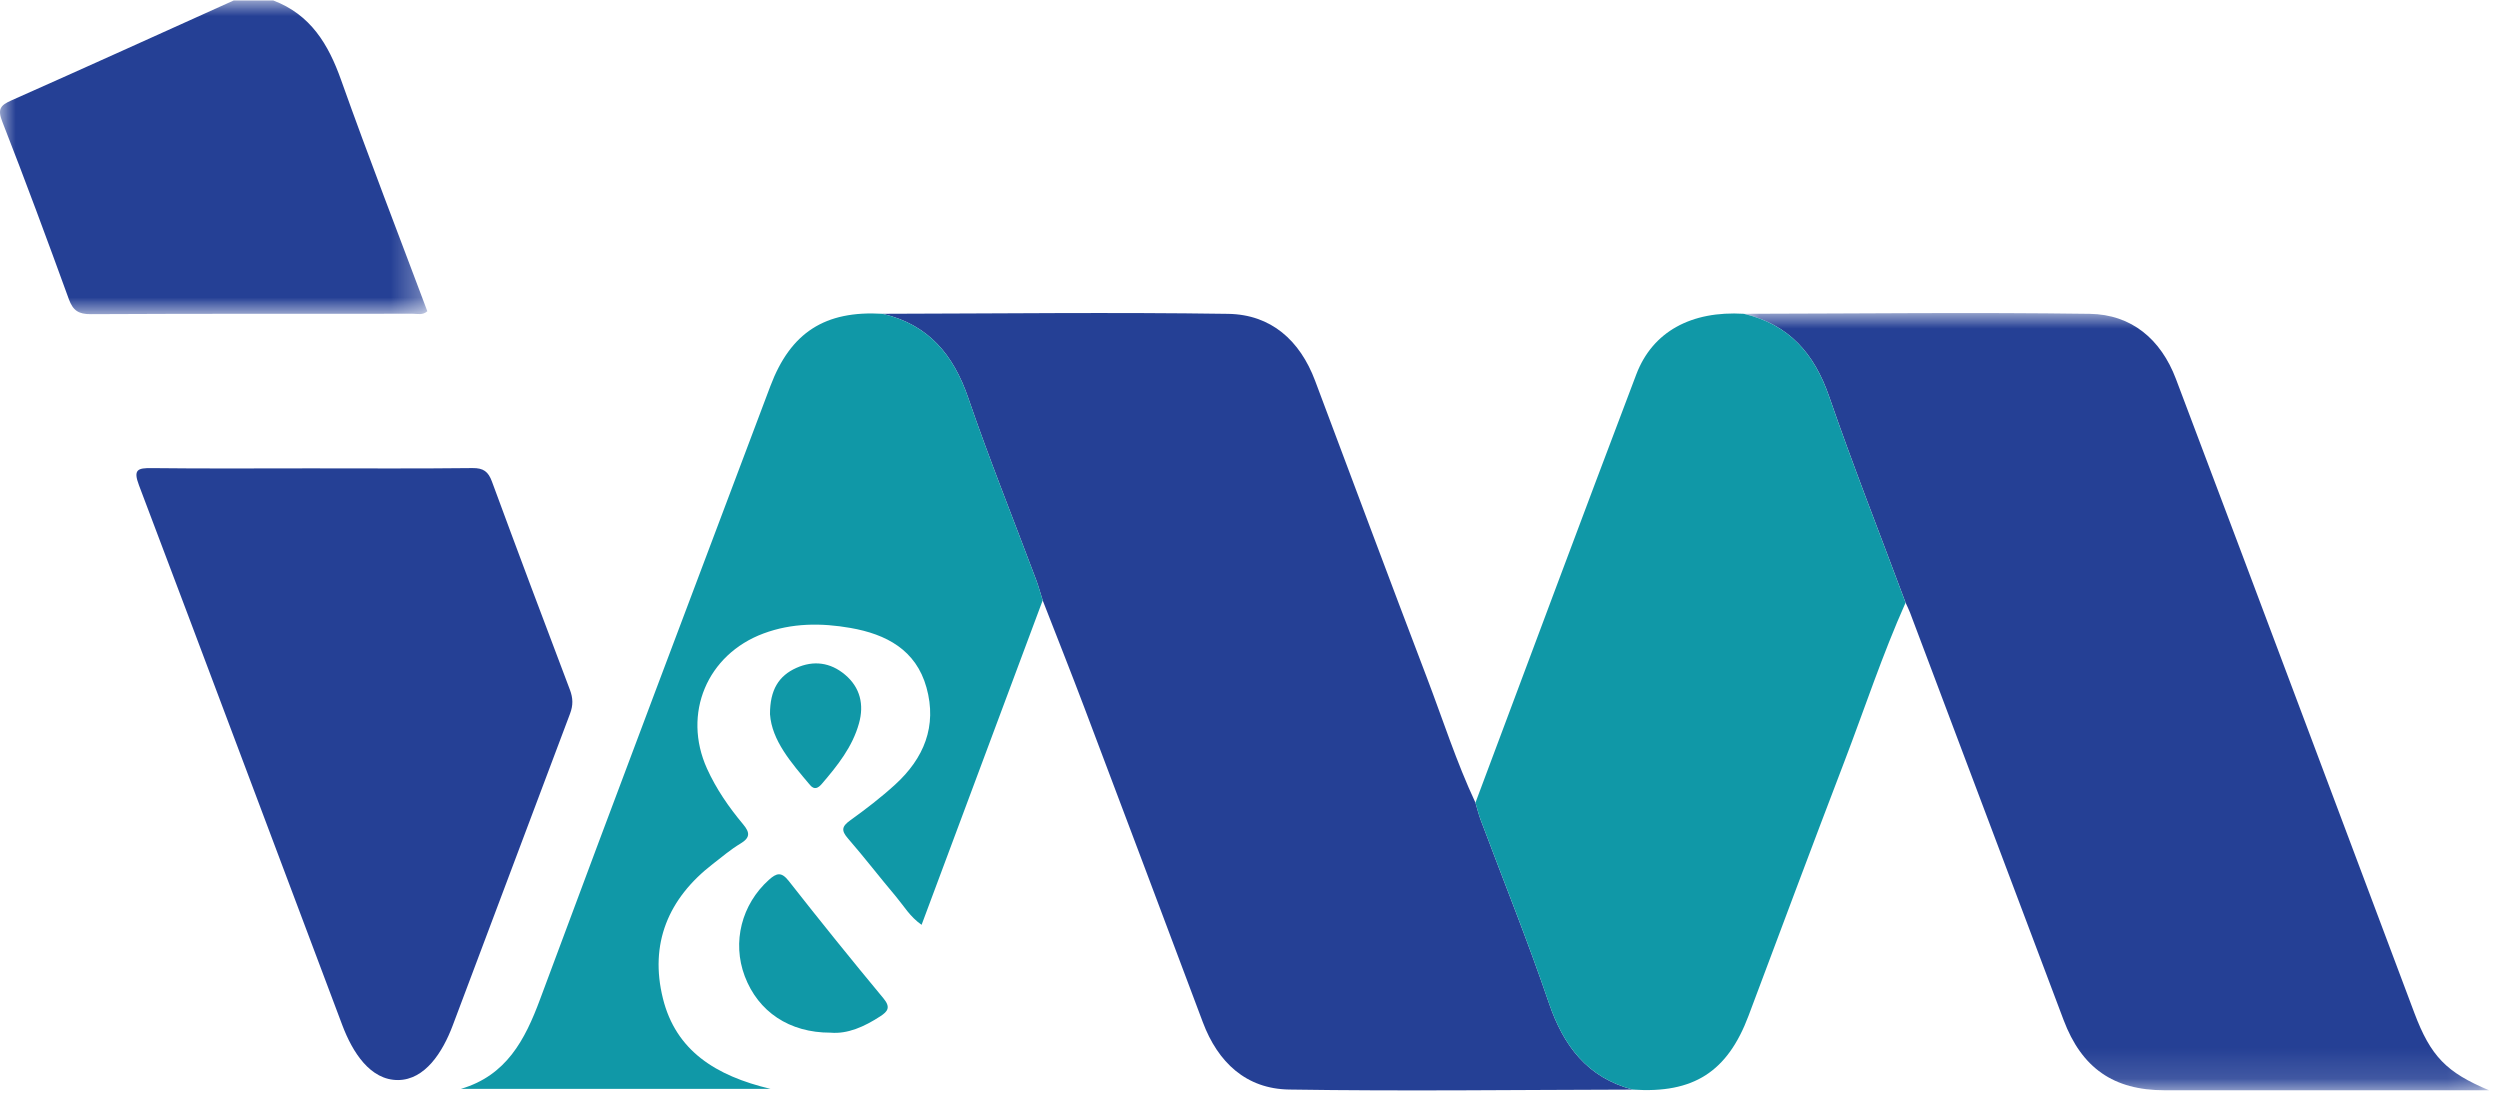
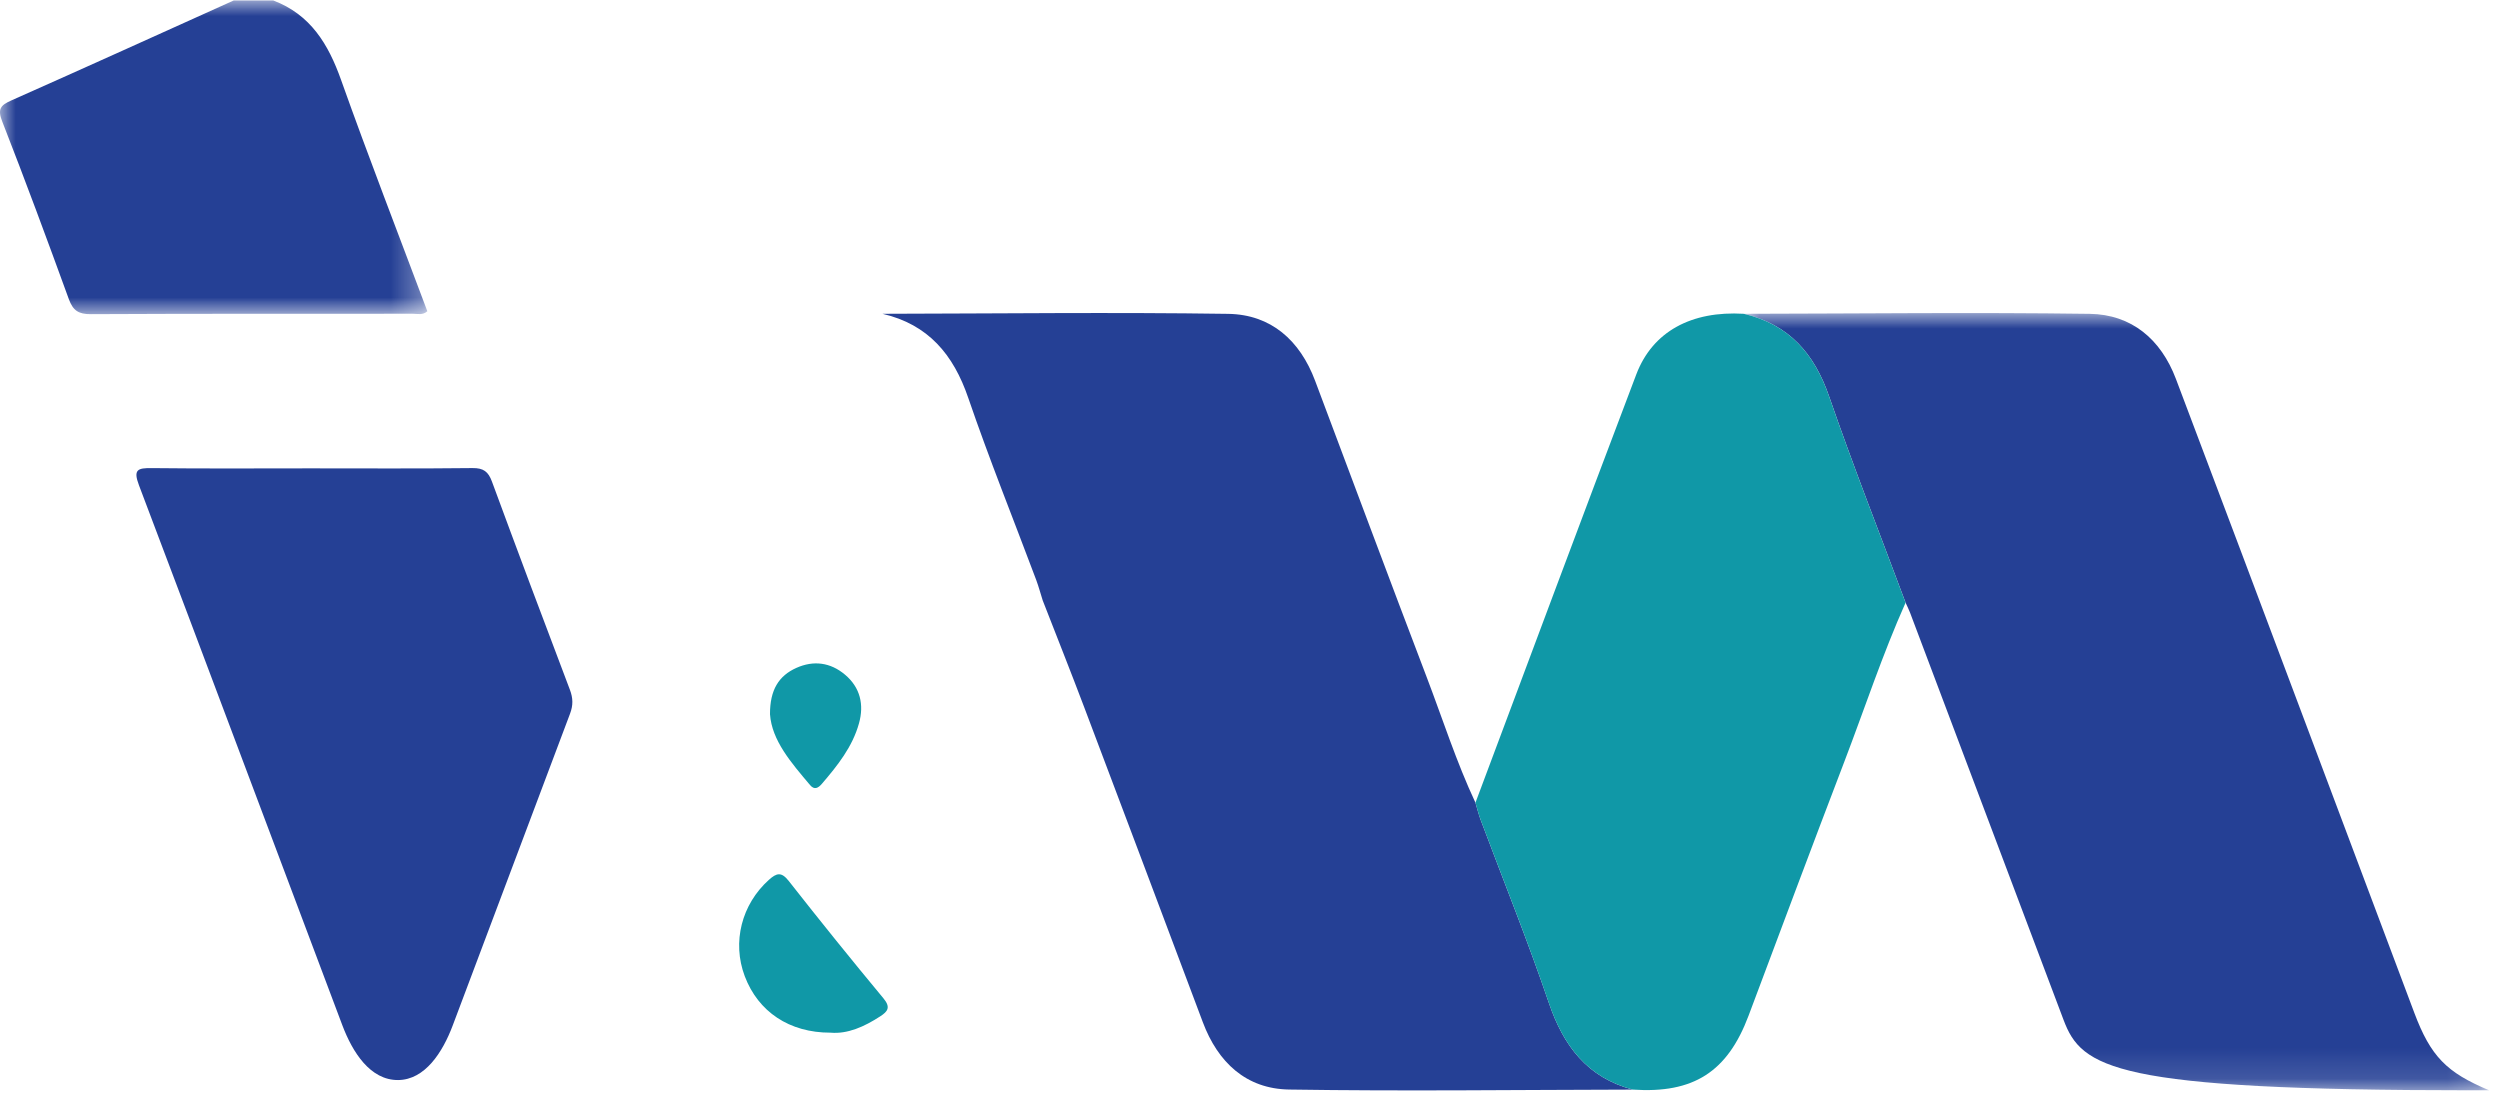
<svg xmlns="http://www.w3.org/2000/svg" xmlns:xlink="http://www.w3.org/1999/xlink" width="79.651" height="34.878" viewBox="0.0 0.0 80.0 35.0" version="1.1">
  <title>im-bank-digital-servies-logo</title>
  <defs>
    <polygon id="path-1" points="0 0 13.675 0 13.675 10.038 0 10.038" />
    <polygon id="path-3" points="-1.42108547e-14 0 23.852 0 23.852 24.872 -1.42108547e-14 24.872" />
  </defs>
  <g id="Artwork" stroke="none" stroke-width="1" fill="none" fill-rule="evenodd">
    <g id="Digital-Services-Clients" transform="translate(-140, -87)">
      <g id="im-bank-digital-servies-logo" transform="translate(140, 87)">
        <g id="Group-3">
          <mask id="mask-2" fill="white">
            <use xlink:href="#path-1" />
          </mask>
          <g id="Clip-2" />
          <path d="M8.746,-0 C9.936,0.451 10.506,1.395 10.914,2.542 C11.797,5.024 12.751,7.481 13.675,9.945 C13.522,10.078 13.365,10.025 13.222,10.025 C9.784,10.028 6.345,10.02 2.906,10.038 C2.512,10.04 2.336,9.922 2.203,9.558 C1.511,7.655 0.808,5.755 0.07,3.869 C-0.085,3.473 0.018,3.352 0.362,3.199 C2.739,2.144 5.107,1.069 7.478,-0 L8.746,-0 Z" id="Fill-1" fill="#254095" mask="url(#mask-2)" />
        </g>
        <path d="M52.25,34.852 C48.584,34.859 44.917,34.907 41.253,34.85 C39.877,34.829 38.972,33.981 38.49,32.694 C37.228,29.332 35.963,25.971 34.693,22.612 C34.261,21.469 33.809,20.334 33.366,19.196 C33.297,18.979 33.238,18.758 33.159,18.544 C32.431,16.603 31.656,14.677 30.984,12.717 C30.509,11.328 29.703,10.366 28.239,10.026 C31.927,10.019 35.615,9.973 39.301,10.028 C40.675,10.049 41.599,10.879 42.083,12.168 C43.273,15.335 44.454,18.505 45.659,21.666 C46.169,23.004 46.605,24.371 47.214,25.671 C47.269,25.854 47.314,26.04 47.38,26.218 C48.11,28.168 48.891,30.1 49.561,32.07 C50.03,33.453 50.791,34.465 52.25,34.852" id="Fill-4" fill="#254095" />
        <g id="Group-8" transform="translate(55.8, 10.002)">
          <mask id="mask-4" fill="white">
            <use xlink:href="#path-3" />
          </mask>
          <g id="Clip-7" />
-           <path d="M-1.42108547e-14,0.024 C3.689,0.018 7.378,-0.027 11.066,0.025 C12.415,0.044 13.35,0.843 13.829,2.107 C15.217,5.772 16.592,9.441 17.971,13.108 C19.135,16.203 20.297,19.298 21.458,22.393 C21.982,23.788 22.49,24.303 23.852,24.872 L23.266,24.872 C20,24.872 16.734,24.872 13.468,24.871 C11.832,24.871 10.814,24.159 10.234,22.62 C8.597,18.273 6.958,13.927 5.319,9.581 C5.278,9.475 5.226,9.373 5.179,9.269 C4.359,7.071 3.499,4.887 2.733,2.67 C2.258,1.294 1.443,0.361 -1.42108547e-14,0.024" id="Fill-6" fill="#254095" mask="url(#mask-4)" />
+           <path d="M-1.42108547e-14,0.024 C3.689,0.018 7.378,-0.027 11.066,0.025 C12.415,0.044 13.35,0.843 13.829,2.107 C15.217,5.772 16.592,9.441 17.971,13.108 C19.135,16.203 20.297,19.298 21.458,22.393 C21.982,23.788 22.49,24.303 23.852,24.872 L23.266,24.872 C11.832,24.871 10.814,24.159 10.234,22.62 C8.597,18.273 6.958,13.927 5.319,9.581 C5.278,9.475 5.226,9.373 5.179,9.269 C4.359,7.071 3.499,4.887 2.733,2.67 C2.258,1.294 1.443,0.361 -1.42108547e-14,0.024" id="Fill-6" fill="#254095" mask="url(#mask-4)" />
        </g>
        <path d="M55.8,10.026 C57.242,10.363 58.057,11.296 58.532,12.672 C59.298,14.889 60.158,17.073 60.978,19.271 C60.239,20.926 59.672,22.648 59.026,24.339 C57.989,27.049 56.974,29.767 55.955,32.484 C55.279,34.285 54.193,34.983 52.249,34.852 C50.791,34.465 50.031,33.453 49.56,32.07 C48.892,30.1 48.111,28.168 47.38,26.218 C47.313,26.04 47.269,25.854 47.214,25.672 C48.926,21.102 50.629,16.529 52.361,11.966 C52.883,10.59 54.129,9.926 55.8,10.026" id="Fill-9" fill="#1098A7" />
        <path d="M9.932,14.972 C11.662,14.972 13.391,14.983 15.121,14.963 C15.471,14.959 15.625,15.076 15.742,15.394 C16.562,17.619 17.395,19.839 18.236,22.055 C18.339,22.325 18.343,22.555 18.24,22.826 C16.983,26.152 15.74,29.484 14.483,32.81 C14.165,33.652 13.602,34.538 12.742,34.546 C11.846,34.554 11.28,33.653 10.956,32.796 C8.783,27.036 6.628,21.27 4.447,15.513 C4.256,15.009 4.404,14.958 4.859,14.964 C6.549,14.984 8.241,14.972 9.932,14.972" id="Fill-11" fill="#254095" />
-         <path d="M28.239,10.026 C29.703,10.366 30.509,11.329 30.984,12.717 C31.656,14.678 32.431,16.603 33.159,18.545 C33.239,18.758 33.298,18.979 33.366,19.196 C32.082,22.639 30.797,26.081 29.491,29.579 C29.118,29.32 28.921,28.972 28.673,28.677 C28.153,28.062 27.662,27.422 27.134,26.814 C26.914,26.561 26.936,26.431 27.206,26.237 C27.703,25.879 28.193,25.504 28.645,25.091 C29.563,24.254 29.992,23.225 29.648,21.987 C29.312,20.777 28.356,20.279 27.217,20.079 C26.283,19.915 25.343,19.917 24.434,20.255 C22.624,20.927 21.831,22.825 22.624,24.58 C22.919,25.231 23.322,25.815 23.778,26.36 C24.005,26.63 24.008,26.792 23.689,26.983 C23.378,27.169 23.099,27.409 22.81,27.632 C21.38,28.736 20.779,30.187 21.214,31.938 C21.628,33.606 22.902,34.411 24.654,34.828 L14.75,34.828 C16.201,34.401 16.798,33.268 17.284,31.957 C19.717,25.409 22.189,18.875 24.652,12.339 C25.3,10.619 26.404,9.917 28.239,10.026" id="Fill-13" fill="#1098A7" />
        <path d="M26.578,33.03 C25.256,33.033 24.261,32.358 23.832,31.223 C23.421,30.131 23.732,28.924 24.604,28.14 C24.852,27.917 25.005,27.876 25.241,28.177 C26.233,29.441 27.242,30.693 28.27,31.931 C28.505,32.215 28.415,32.347 28.168,32.507 C27.659,32.838 27.125,33.078 26.578,33.03" id="Fill-15" fill="#1098A7" />
        <path d="M24.64,22.84 C24.637,22.055 24.924,21.609 25.482,21.358 C26.034,21.11 26.572,21.181 27.038,21.572 C27.53,21.984 27.654,22.535 27.488,23.13 C27.28,23.883 26.799,24.485 26.299,25.068 C26.186,25.199 26.062,25.274 25.922,25.107 C25.317,24.39 24.698,23.68 24.64,22.84" id="Fill-17" fill="#1098A7" />
      </g>
    </g>
  </g>
</svg>